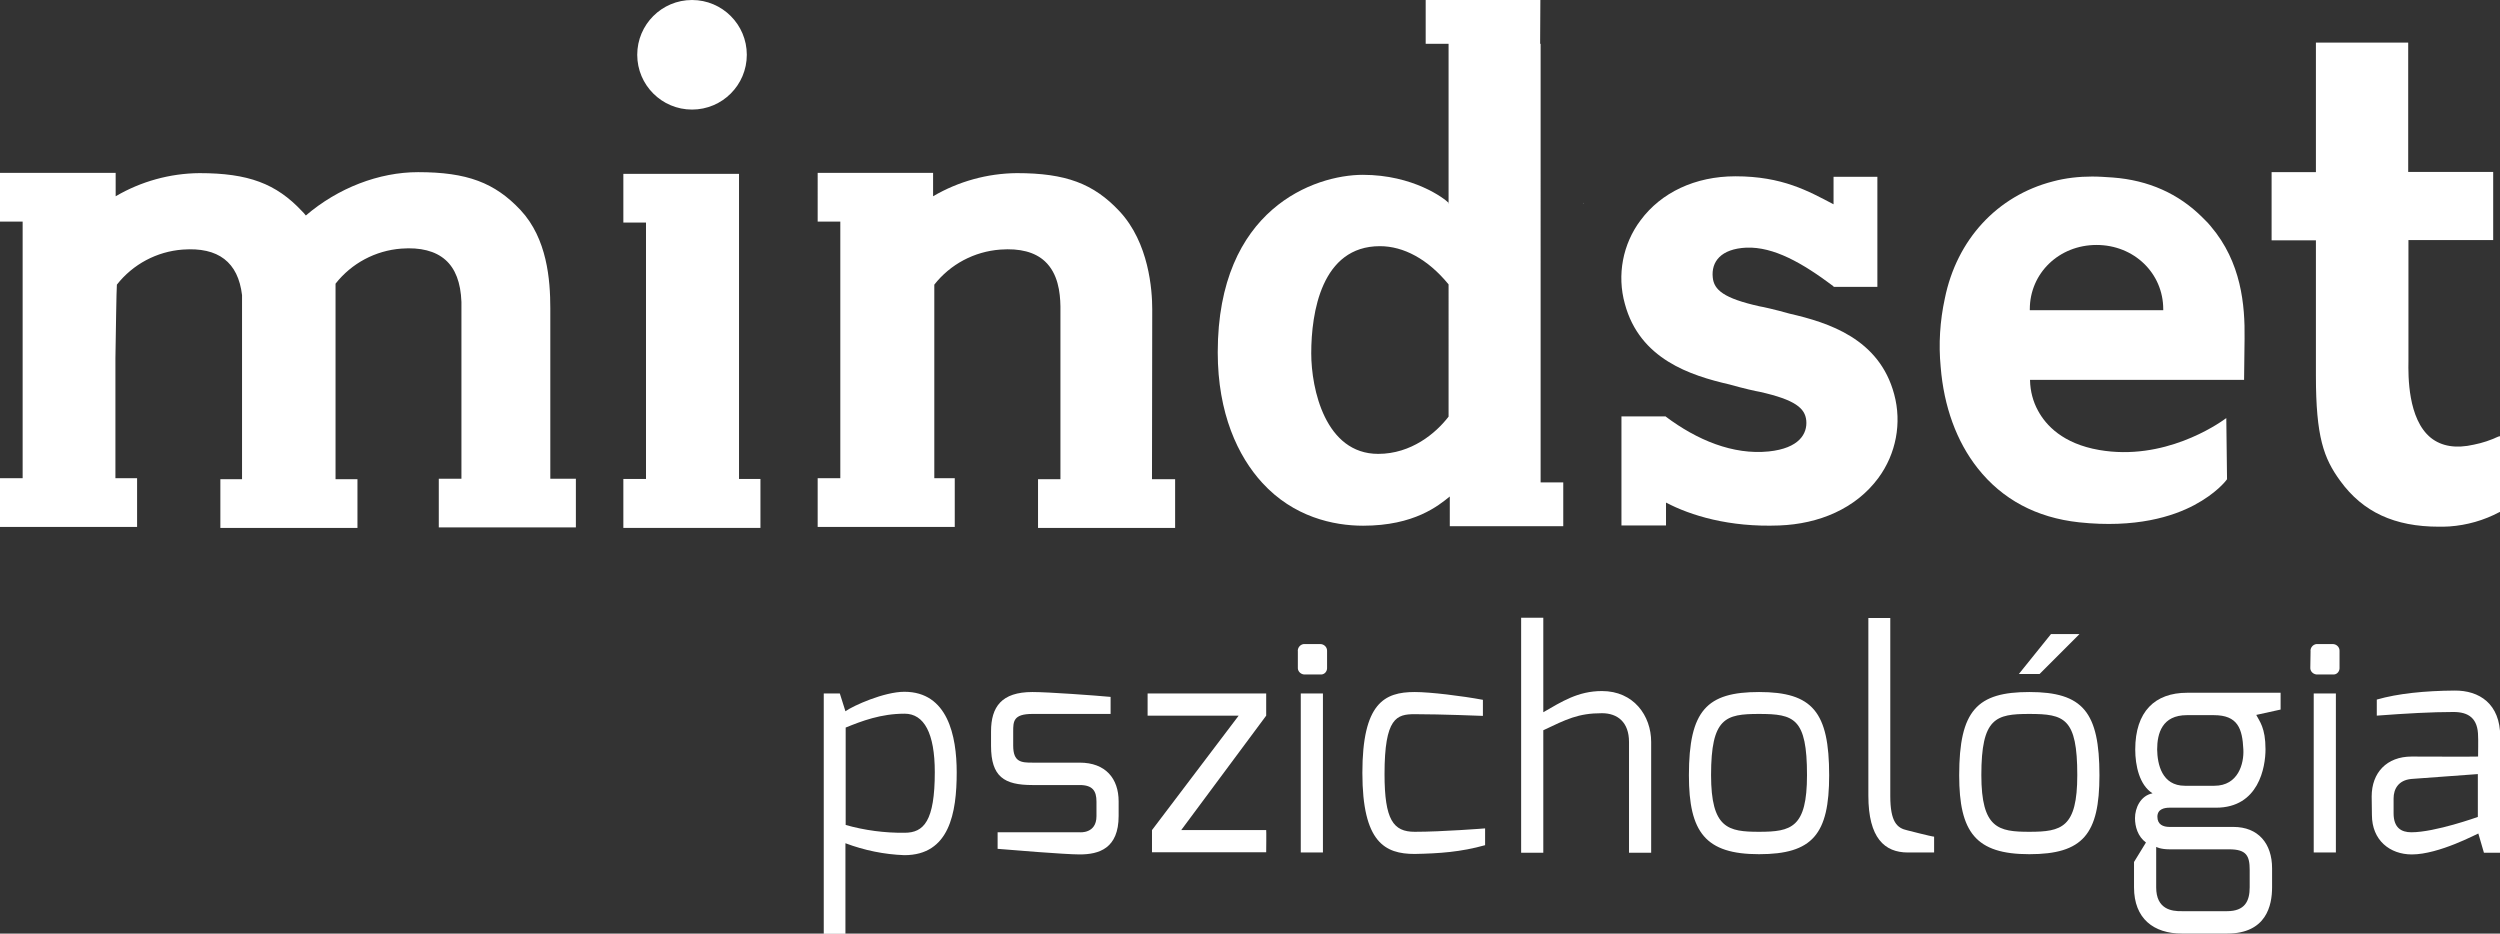
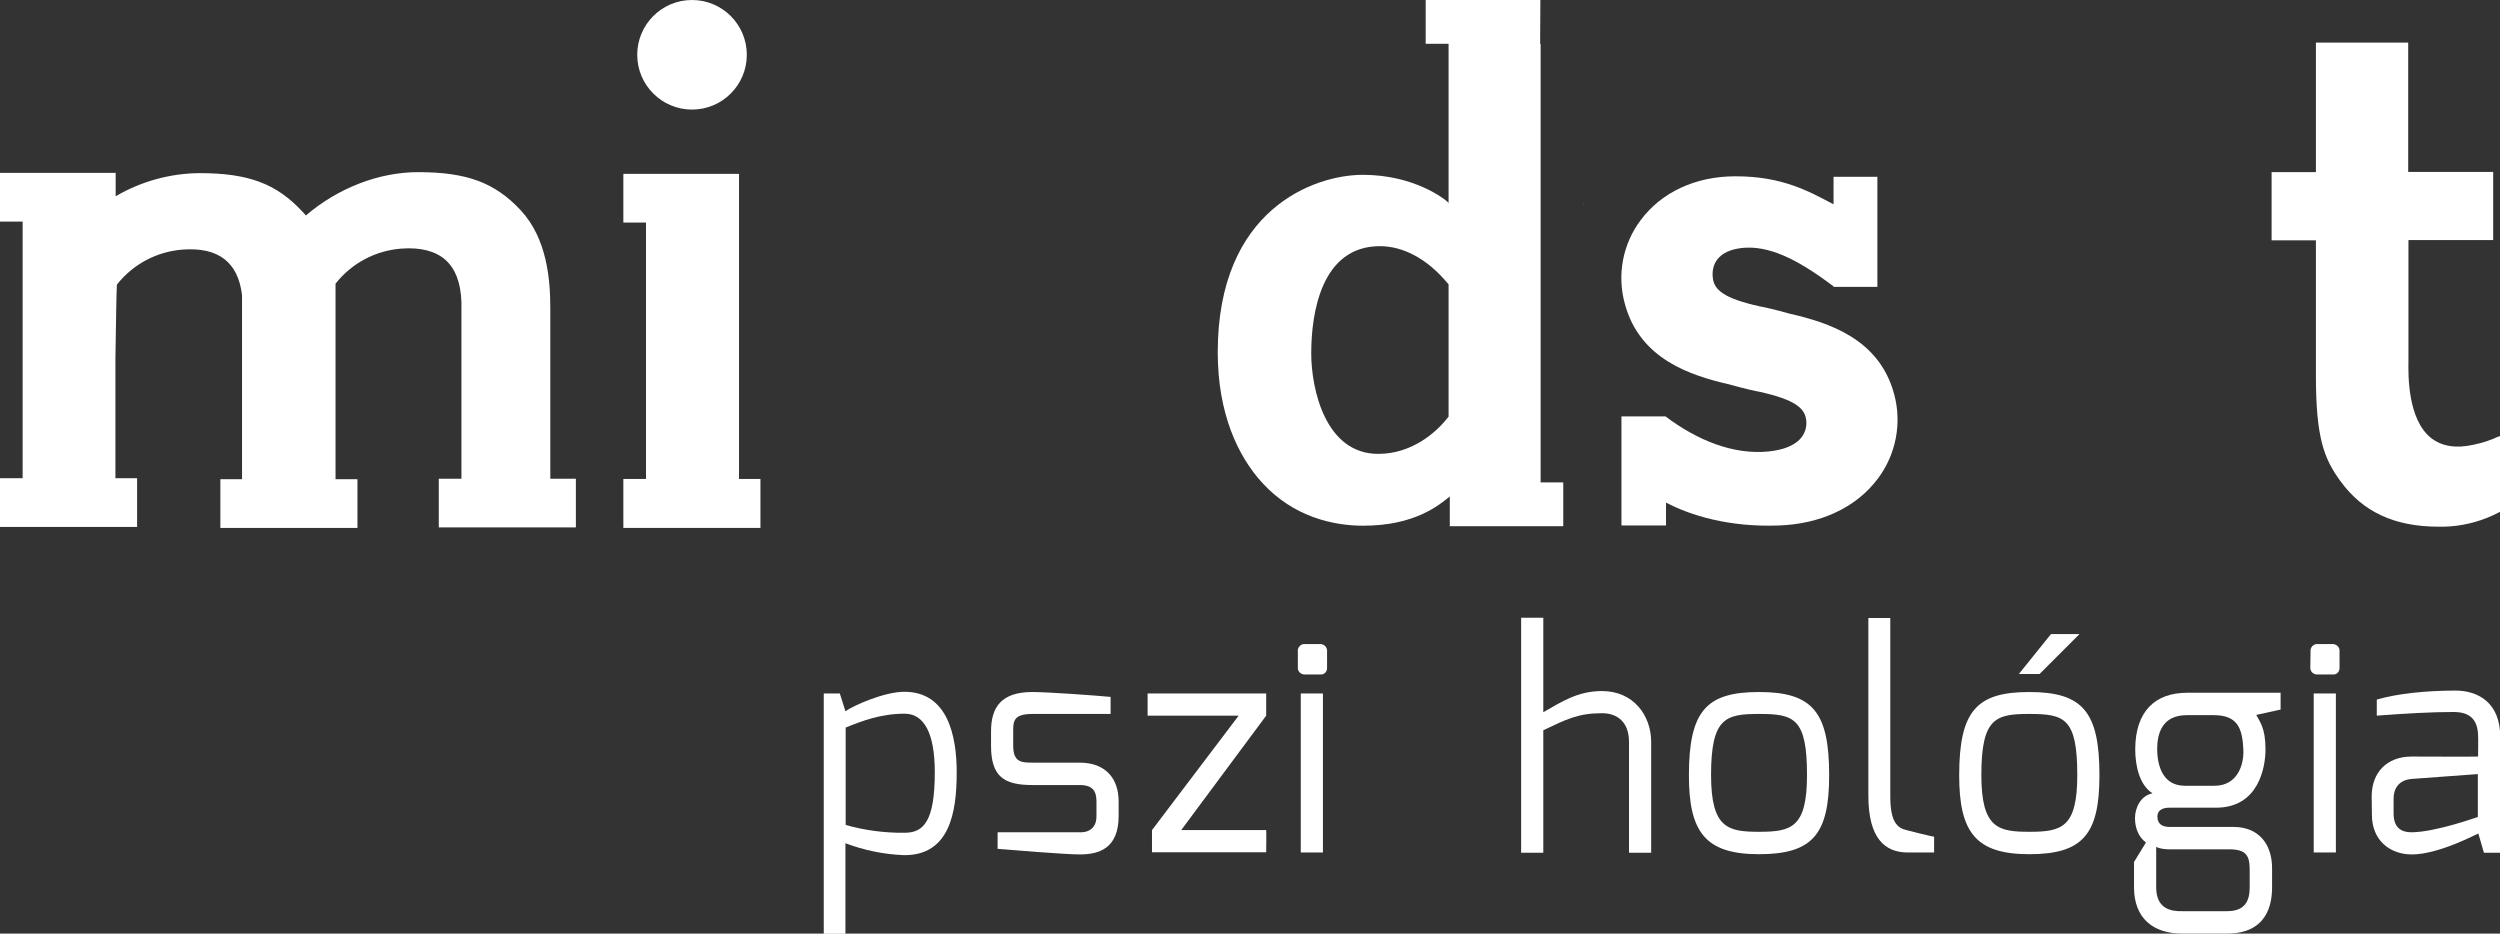
<svg xmlns="http://www.w3.org/2000/svg" version="1.1" id="mindset-logo-big" x="0px" y="0px" viewBox="0 0 1026.7 383.4" style="enable-background:new 0 0 1026.7 383.4;" xml:space="preserve">
  <rect x="0" y="0" width="1026.7" height="383.4" fill="#333333" stroke="none" />
  <style type="text/css">
	.st0{fill:#FFFFFF;}
</style>
  <title>Artboard 1</title>
  <g>
    <path class="st0" d="M338.4,284.8h6.5l2.3,7.3c3.2-2.3,15.9-8,24.2-8c17.8,0,21.5,18.1,21.5,33.1c0,16.7-3,34-21.5,34   c-8.3-0.3-16.5-2-24.2-4.9v37.2h-8.9V284.8z M371.5,342c7.9,0,12.4-4.8,12.4-24.9c0-16-4.4-24-12.4-24c-9.7,0-17.6,3-24.2,5.7v40   C355.1,341,363.3,342.1,371.5,342z" />
    <path class="st0" d="M407,300.4c0-10.1,4.3-16.2,17-16.2c6.4,0,25.7,1.4,32.1,2v7H424c-7.9,0-7.9,3.1-7.9,7.3v5.7   c0,6.8,3.3,7,7.9,7h19.4c10.7,0,16,6.6,16,15.9v6c0,13.4-8.1,15.8-16,15.8c-6,0-29-1.9-33.7-2.3v-6.8h33.7c0,0,6.9,0.7,6.9-6.6v-6   c0-4.3-1.5-6.8-6.9-6.8H424c-11.6,0-17-3.4-17-16.1V300.4z" />
    <path class="st0" d="M471.3,284.8H520v9.1l-34.9,47H520c0.1,0.1,0,9.1,0,9.1h-46.9v-9.1l35.6-47h-37.4L471.3,284.8z" />
    <path class="st0" d="M533,267.6c-0.2-1.5,0.9-2.9,2.4-3.1c0.2,0,0.4,0,0.6,0h6.2c1.5,0,2.8,1.2,2.8,2.7c0,0.1,0,0.2,0,0.4v6.6   c0.1,1.4-0.9,2.7-2.3,2.8c-0.2,0-0.3,0-0.5,0H536c-1.5,0.1-2.9-1-3-2.5c0-0.1,0-0.2,0-0.3V267.6z M534.2,284.8h9.1v65.3h-9.1V284.8   z" />
-     <path class="st0" d="M581,284.2c6.4,0,19.4,1.6,28,3.2v6.6c0,0-17.1-0.7-28-0.7c-7.4,0-12.4,1.4-12.4,24.6   c0,18.8,3.6,23.7,12.4,23.7c11.3,0,28.9-1.4,28.9-1.4v6.9c-10,2.8-18.7,3.4-28.9,3.6c-12.2,0-21.5-4.7-21.5-33.3   S568.5,284.2,581,284.2z" />
    <path class="st0" d="M624.7,253.7h9.1v38.8c7.5-4.3,14.2-8.7,24.1-8.7c13,0,20.2,10.1,20.2,20.9v45.5h-9.1v-45.5   c0-8.1-4.7-11.8-11.1-11.8c-9.8,0-14.6,2.5-24.1,7v50.3h-9.1L624.7,253.7z" />
    <path class="st0" d="M722.4,284.2c22,0,28.8,8.2,28.8,34.2c0,24.2-6.8,32.4-28.8,32.4s-28.8-9-28.8-32.4   C693.6,291.7,701,284.2,722.4,284.2z M722.4,341.6c13.3,0,19.7-1.7,19.7-23.3c0-23.4-5.3-25.1-19.7-25.1   c-13.8,0-19.7,1.6-19.7,25.1C702.7,340.2,709.7,341.6,722.4,341.6z" />
    <path class="st0" d="M767.2,253.8h9.1v73.1c0,10.7,2.8,13.2,7,14.1c0,0,10.1,2.6,11,2.6v6.5h-10.8c-9.5,0-16.2-5.9-16.2-23.3V253.8   z" />
    <path class="st0" d="M833.4,284.2c22,0,28.8,8.2,28.8,34.2c0,24.2-6.8,32.4-28.8,32.4s-28.8-9-28.8-32.4   C804.6,291.7,812,284.2,833.4,284.2z M833.4,341.6c13.3,0,19.7-1.7,19.7-23.3c0-23.4-5.3-25.1-19.7-25.1   c-13.8,0-19.7,1.6-19.7,25.1C813.7,340.2,820.7,341.6,833.4,341.6z M842.3,260.4H854l-16.4,16.4h-8.5L842.3,260.4z" />
    <path class="st0" d="M884,325.8c-5.4-3.4-7.1-11.4-7.1-18c0-15.6,8.1-23.3,21.3-23.3h38.4v6.9l-10,2.2c1.3,2.6,3.8,5.2,3.8,14.1   c0,7.4-2.8,24-20.3,24h-19.1c-2,0-5,0.5-5,3.7s2.3,4.2,5,4.2h26.2c10.2,0,15.9,6.8,15.9,17v7.8c0,7.4-2.3,19-18.5,19h-18.5   c-11.6,0-19.7-6.1-19.7-19V354l4.9-8c-3.4-2.5-4.5-6.6-4.5-10C876.8,331.9,879,326.8,884,325.8z M896.1,374.2h18.5   c7.3,0,9.3-4.1,9.3-9.8v-7.1c0-5.8-1.3-8.5-8.4-8.5H891c-3.8,0-5.5-1-5.5-1v16.6C885.5,373.4,891.8,374.3,896.1,374.2L896.1,374.2z    M897.3,322.7h12.1c9.8,0,12.2-9.1,11.9-14.9c-0.4-8.6-2.3-14.1-12.1-14.1h-11.1c-10.1,0-12.2,7.4-12.2,14.1   C886,313.8,887.8,322.7,897.3,322.7L897.3,322.7z" />
    <path class="st0" d="M948.9,267.6c-0.2-1.5,0.9-2.9,2.4-3.1c0.2,0,0.4,0,0.6,0h6.1c1.5,0,2.8,1.2,2.8,2.7c0,0.1,0,0.2,0,0.4v6.6   c0.1,1.4-0.9,2.7-2.3,2.8c-0.2,0-0.3,0-0.5,0h-6.2c-1.5,0.1-2.9-1-3-2.5c0-0.1,0-0.2,0-0.3L948.9,267.6z M950.2,284.8h9.1v65.3   h-9.1V284.8z" />
    <path class="st0" d="M974,327.1c0-9.8,6.2-16.4,16.4-16.4c0,0,27.3,0.1,27.3,0s0.1-8.1,0-8.2c0-7.5-3.9-10.1-10.1-10.1   c-8.9,0-19.6,0.6-31.5,1.5v-6.6c8.7-2.5,19.7-3.6,31.9-3.7c10.2-0.1,18.8,5.4,18.8,19v47.6h-6.7l-2.3-7.9c-0.3,0-16.1,8.6-27.3,8.6   c-9,0-16.4-5.8-16.4-16.2L974,327.1z M990.3,341.8c9.8,0,27.3-6.3,27.3-6.3v-17.6l-27.3,2c-5.3,0.5-7.3,4.1-7.3,8v6.1   C983,339.9,986.1,341.8,990.3,341.8L990.3,341.8z" />
  </g>
  <g>
    <path class="st0" d="M650.3,83.5c0.3,0.2,0.3,0.1,0-0.2V83.5z" />
    <circle class="st0" cx="284.2" cy="22.5" r="22.5" />
-     <path class="st0" d="M473.2,127c0-7.8-1.3-27.3-13.5-40.3c-10.6-11.3-22-15.6-42.1-15.6c-12.1,0.1-24,3.4-34.4,9.5v-9.6h-47.4V91   h9.3v105.4h-9.3v20h56.3v-20h-8.4v-79.5l0,0c6.6-8.4,16.4-13.6,27.1-14.4c8-0.6,14.2,1,18.3,4.8c5.4,5,6.3,12.7,6.4,18.5l0,0v71   h-9.2v20h56.3v-20h-9.5L473.2,127z" />
    <path class="st0" d="M632.5,18L632.5,18l0.1-18h-47.1v18h9.4v65.3c0.3,0.3,0.3,0.4,0,0.2v-0.2c-1.7-1.8-14.5-11.5-35.2-11.5   c-19.8,0-59.6,13.9-59.6,72.9c0,25.1,8.3,42.7,18.3,53.6c12.8,14,29.2,17.6,41.4,17.6c21.1,0,31-8.3,35.6-12v12.2h46.6v-18h-9.3V18   z M594.9,171.1c-5.2,6.8-15.3,15.3-28.9,15.3c-21.7,0-27.5-26.6-27.5-41.3c0-16.7,4.2-44,28.2-44c9.7,0,19.7,5.3,28.2,15.7   L594.9,171.1z" />
    <path class="st0" d="M734.9,128.8c-6-1.7-11-2.8-12.3-3c-14.8-3.3-18.7-6.8-19.2-11.8c-0.7-6.5,3.3-11.8,13.8-12.3   c11.2-0.4,22.9,6.2,35.8,15.9v0.2h18V72.6h-18v11.3c-10.3-5.4-21-11.5-40.3-11.5c-16.6,0-30.5,6.7-38.9,18   c-7.4,9.8-9.8,22.6-6.5,34.4c6.1,22.7,26.9,29.4,43,33.1c6,1.7,11,2.8,12.3,3c14.8,3.3,18.7,6.8,19.2,11.8   c0.5,5.4-2.9,11.4-15.4,12.7c-14.7,1.5-29.5-4.7-42.3-14.3v-0.1h-18.2v44.8h18.3v-9.4c10.1,5.3,25.9,10.2,46.5,9.4   c16.3-0.6,31.4-6.9,40.7-19.5c7.3-9.9,9.7-22.6,6.5-34.4C771.8,139.1,751,132.5,734.9,128.8z" />
    <polygon class="st0" points="303.5,71.4 256,71.4 256,91.4 265.3,91.4 265.3,196.7 256,196.7 256,216.8 312.3,216.8 312.3,196.7    303.5,196.7  " />
-     <path class="st0" d="M907.9,92.9c-0.7-0.9-1.5-1.7-2.3-2.5c-0.4-0.4-0.7-0.7-1.1-1.1c-9.8-9.8-22.2-15.3-36.8-16.4   c-3-0.2-5.7-0.4-8.5-0.4c-5.4,0-10.9,0.6-16.1,2c-22.9,5.9-39.5,23.9-44.4,48.1c-2,9.2-2.6,18.7-1.7,28.1   c1.3,16.2,6.5,30.6,15.2,41.6c10.1,12.8,24.1,20.3,41.6,22.2c23.3,2.5,38.6-2.4,47.4-7.1s12.9-9.8,13.4-10.6l-0.3-25.1   c-3.8,2.8-25.7,17.7-52.2,13.1c-15-2.6-21.9-10.2-25.1-16.1c-2.1-3.8-3.2-8.1-3.3-12.4V156h87.9l0.2-16.9l0,0   C922,125.3,920.5,107.7,907.9,92.9z M888.4,127.4h-54.8v-0.4c0-14.8,12-26.4,27.4-26.4s27.4,11.6,27.4,26.4L888.4,127.4z" />
    <path class="st0" d="M1026,179.3c-3.2,1.5-6.5,2.6-10,3.3c-7.4,1.7-13.3,0.7-17.7-2.8c-9.5-7.7-9.3-25.6-9.2-31.5   c0-0.5,0-0.9,0-1.2V98.6h34.8v-28H989V17.5h-37.9v53.2h-18.2v28h18.2v55.6c0,25.1,3.2,33.9,10,43.2c9.3,12.8,22.3,18.8,40.5,18.8   c1.4,0,2.8,0,4.3-0.1c7.2-0.5,14.2-2.5,20.6-5.9l0.3-0.1v-31.1L1026,179.3z" />
    <path class="st0" d="M226,196.5v-69.9c0-11.7-1.3-28.6-12.2-40.3c-10.6-11.3-22-15.6-42.1-15.6c-16.1,0-32.9,6.5-46.1,17.8   c-0.5-0.7-1.1-1.3-1.6-1.8c-10.6-11.3-22-15.6-42.1-15.6c-12.1,0.1-24,3.4-34.4,9.5V71H0v20h9.3v105.4H0v20h56.3v-20h-8.9v-49.2   c0.2-11.4,0.4-27.7,0.6-30.3c6.6-8.4,16.4-13.6,27-14.4c14.7-1.1,22.8,5.2,24.4,18.7v75.6h-8.9v20h56.3v-20h-9v-80.3   c6.6-8.4,16.4-13.6,27-14.4c7.9-0.6,14,1,18.1,4.6s6.3,9.3,6.6,17.3v72.6h-9.3v20h56.3v-20H226z" />
  </g>
</svg>